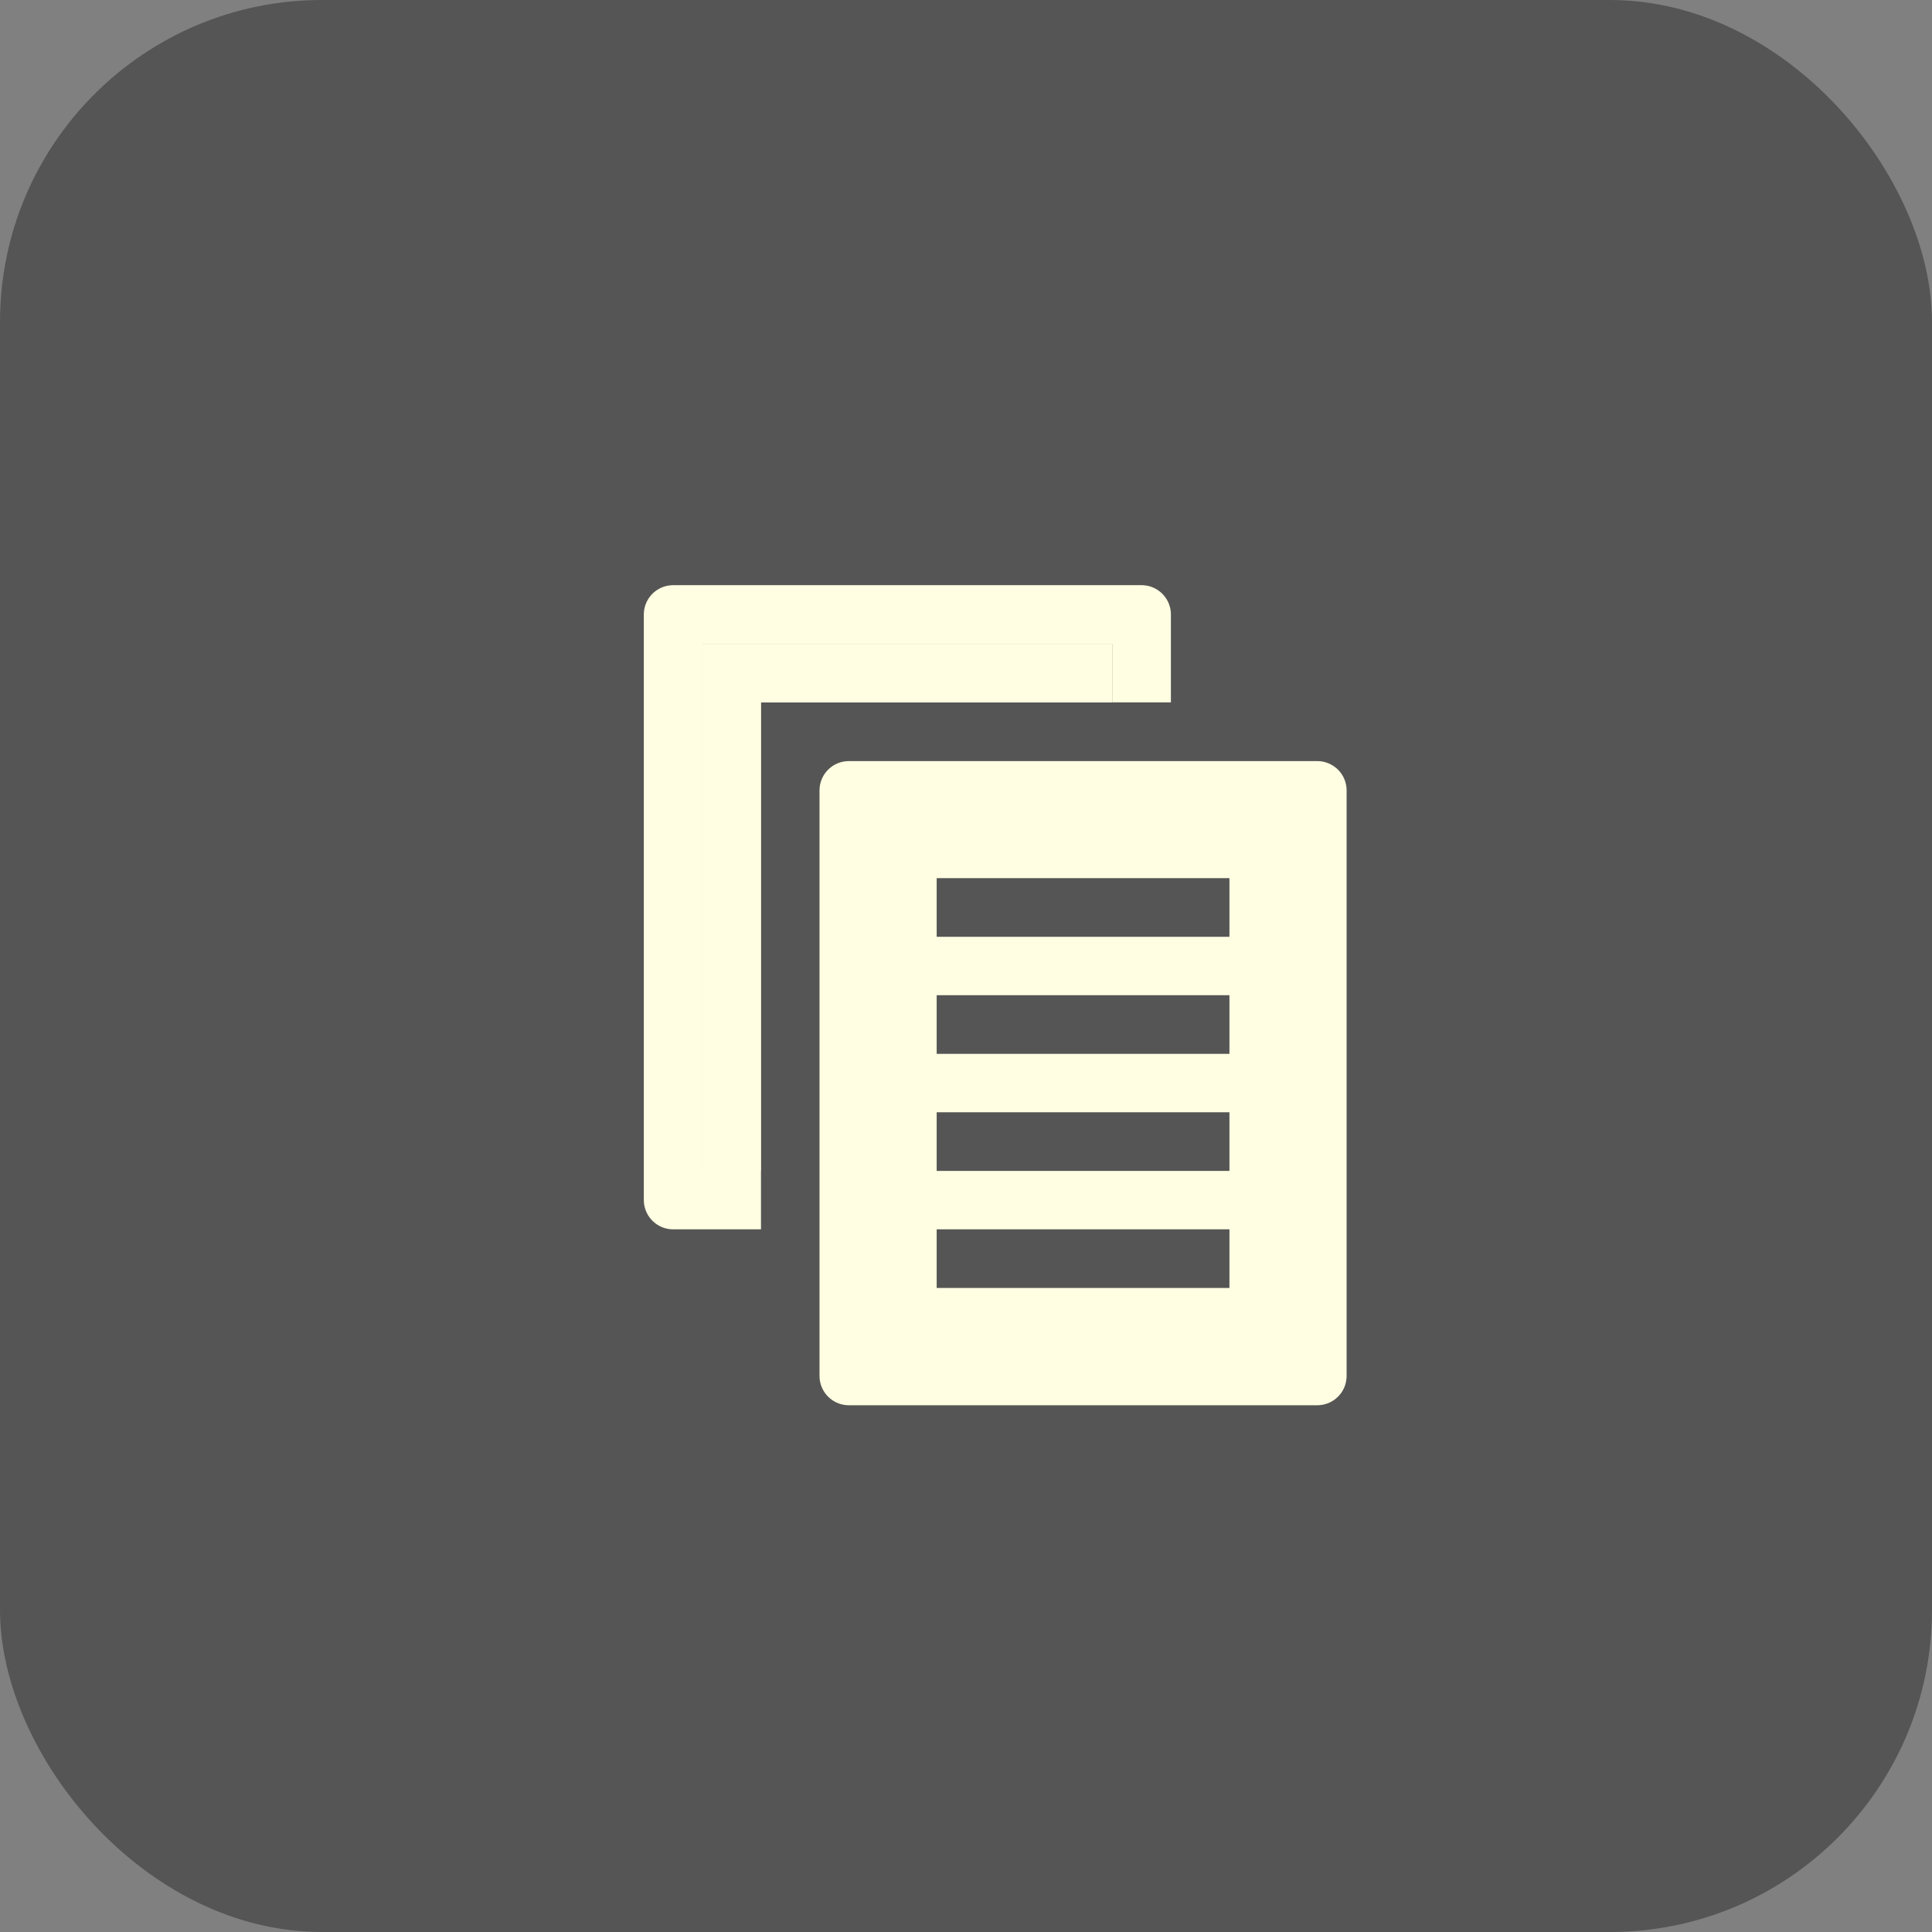
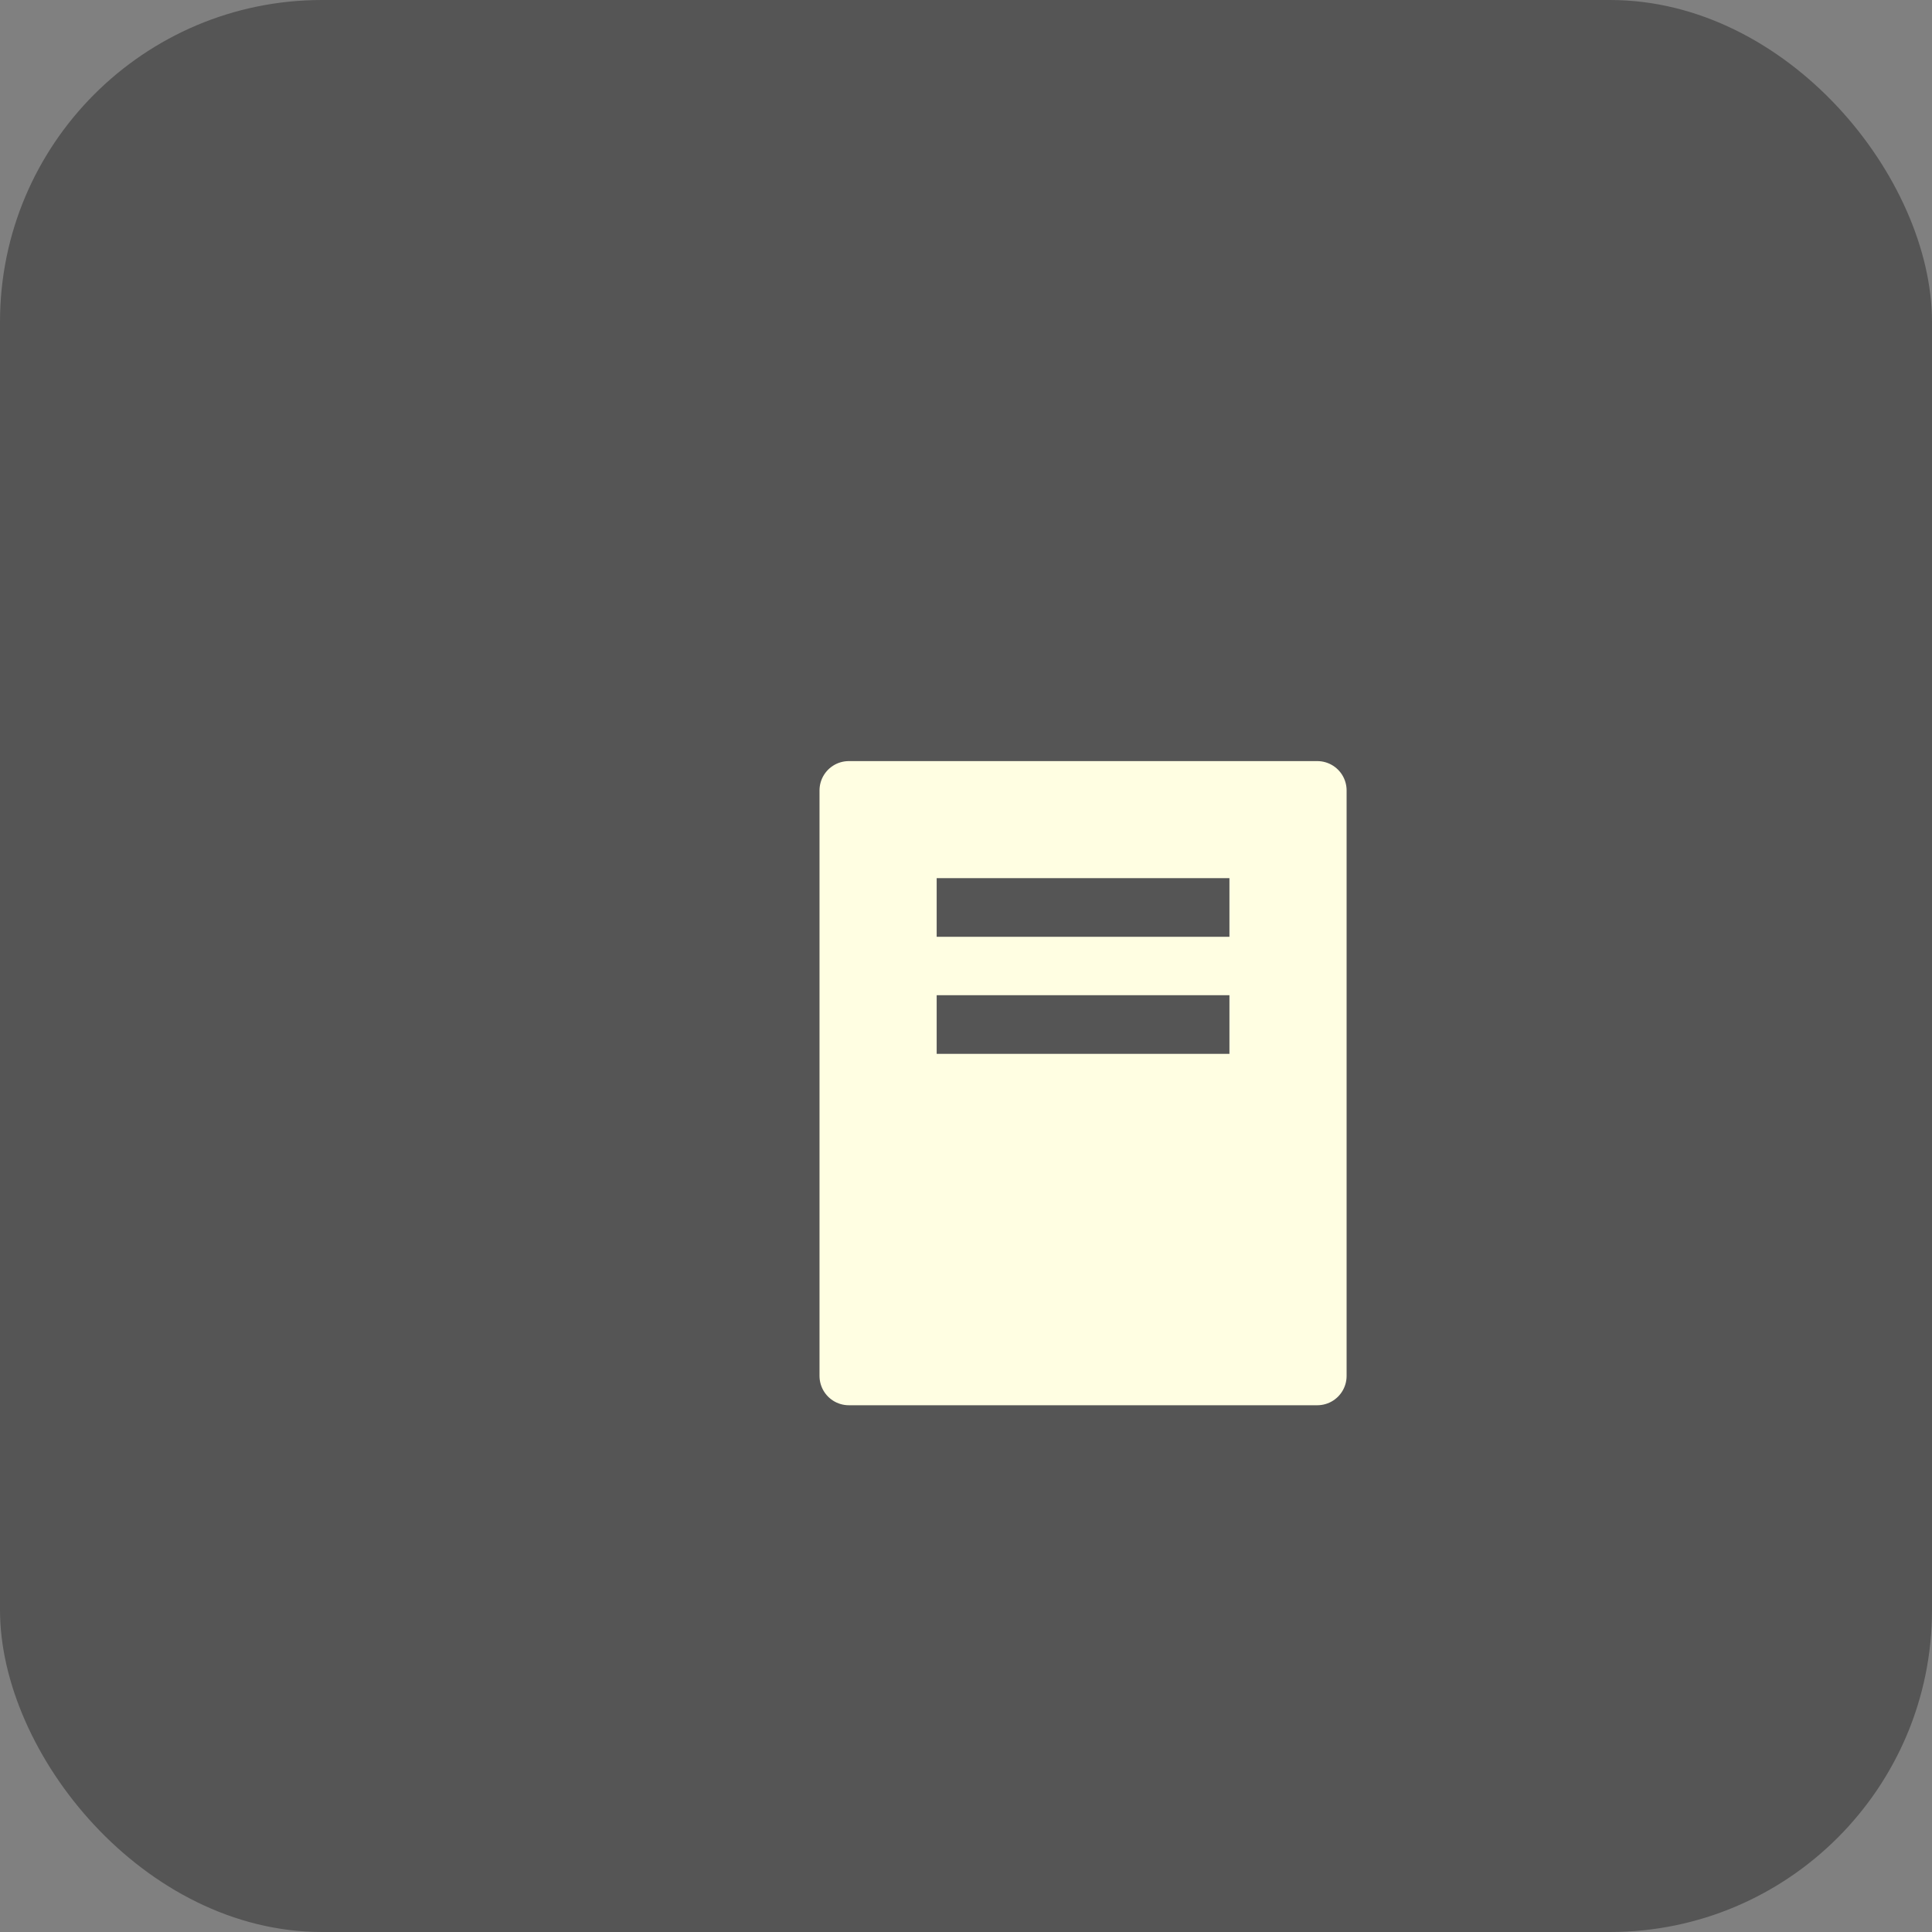
<svg xmlns="http://www.w3.org/2000/svg" xmlns:ns1="http://www.inkscape.org/namespaces/inkscape" xmlns:ns2="http://sodipodi.sourceforge.net/DTD/sodipodi-0.dtd" width="33" height="33" viewBox="0 0 8.731 8.731" version="1.1" id="svg8" ns1:version="0.92.2 (5c3e80d, 2017-08-06)" ns2:docname="song_copy_link.svg">
  <rect x="0" y="0" width="8.731" height="8.731" fill="#808080" stroke="none" />
  <defs id="defs2" />
  <ns2:namedview id="base" pagecolor="#ffffff" bordercolor="#666666" borderopacity="1.0" ns1:pageopacity="0.0" ns1:pageshadow="2" ns1:zoom="1" ns1:cx="36.46468" ns1:cy="8.3853439" ns1:document-units="px" ns1:current-layer="layer1" showgrid="true" ns1:window-width="1902" ns1:window-height="1098" ns1:window-x="1" ns1:window-y="1" ns1:window-maximized="1" ns1:snap-bbox="true" ns1:bbox-nodes="true" fit-margin-top="0" fit-margin-left="0" fit-margin-right="0" fit-margin-bottom="0" units="px" ns1:showpageshadow="false" ns1:pagecheckerboard="true" ns1:snap-global="true" ns1:snap-nodes="true" ns1:snap-others="false" ns1:snap-grids="true" ns1:snap-to-guides="false" ns1:object-paths="true" ns1:bbox-paths="true" ns1:snap-bbox-edge-midpoints="true" ns1:snap-page="true">
    <ns1:grid type="xygrid" id="grid831" />
  </ns2:namedview>
  <g ns1:label="Layer 1" ns1:groupmode="layer" id="layer1" transform="translate(-6.569,-297.15)">
    <rect ry="1.455" style="opacity:1;fill:#555555;fill-opacity:1;fill-rule:nonzero;stroke:none;stroke-width:3.919;stroke-linecap:butt;stroke-linejoin:round;stroke-miterlimit:10;stroke-dasharray:none;stroke-opacity:1" id="rect815" width="8.731" height="8.731" x="6.569" y="297.15" rx="1.455" />
    <path style="opacity:1;fill:#fffee2;fill-opacity:1;fill-rule:nonzero;stroke:#fffee2;stroke-width:0.265;stroke-linecap:butt;stroke-linejoin:round;stroke-miterlimit:10;stroke-dasharray:none;stroke-opacity:1" d="m 10.405,300.722 h 2.117 v 2.646 h -2.117 z" id="rect1405-6" ns1:connector-curvature="0" ns2:nodetypes="ccccc" />
    <path style="fill:none;stroke:#555555;stroke-width:0.265;stroke-linecap:butt;stroke-linejoin:miter;stroke-miterlimit:10;stroke-dasharray:none;stroke-opacity:1" d="m 10.802,301.251 h 1.323" id="path874" ns1:connector-curvature="0" ns2:nodetypes="cc" />
    <path style="fill:none;stroke:#555555;stroke-width:0.265;stroke-linecap:butt;stroke-linejoin:miter;stroke-miterlimit:10;stroke-dasharray:none;stroke-opacity:1" d="m 10.802,301.78 h 1.323" id="path874-1" ns1:connector-curvature="0" ns2:nodetypes="cc" />
-     <path style="fill:none;stroke:#555555;stroke-width:0.265;stroke-linecap:butt;stroke-linejoin:miter;stroke-miterlimit:10;stroke-dasharray:none;stroke-opacity:1" d="m 10.802,302.309 h 1.323" id="path874-8" ns1:connector-curvature="0" ns2:nodetypes="cc" />
-     <path style="fill:none;stroke:#555555;stroke-width:0.265;stroke-linecap:butt;stroke-linejoin:miter;stroke-miterlimit:10;stroke-dasharray:none;stroke-opacity:1" d="m 10.802,302.838 h 1.323" id="path874-8-5" ns1:connector-curvature="0" ns2:nodetypes="cc" />
    <g id="g953" transform="translate(0.529,-0.265)">
-       <path ns2:nodetypes="ccccc" ns1:connector-curvature="0" id="rect1405-6-7" d="m 9.479,302.838 -0.397,1e-5 v -2.646 h 2.117 v 0.397" style="opacity:1;fill:none;fill-opacity:1;fill-rule:nonzero;stroke:#fffee2;stroke-width:0.265;stroke-linecap:butt;stroke-linejoin:round;stroke-miterlimit:10;stroke-dasharray:none;stroke-opacity:1" />
-       <path ns2:nodetypes="ccc" ns1:connector-curvature="0" id="rect1405-6-7-5" d="m 9.347,302.706 v -2.249 h 1.72" style="opacity:1;fill:none;fill-opacity:1;fill-rule:nonzero;stroke:#fffee2;stroke-width:0.265;stroke-linecap:butt;stroke-linejoin:miter;stroke-miterlimit:10;stroke-dasharray:none;stroke-opacity:1" />
-     </g>
+       </g>
  </g>
</svg>